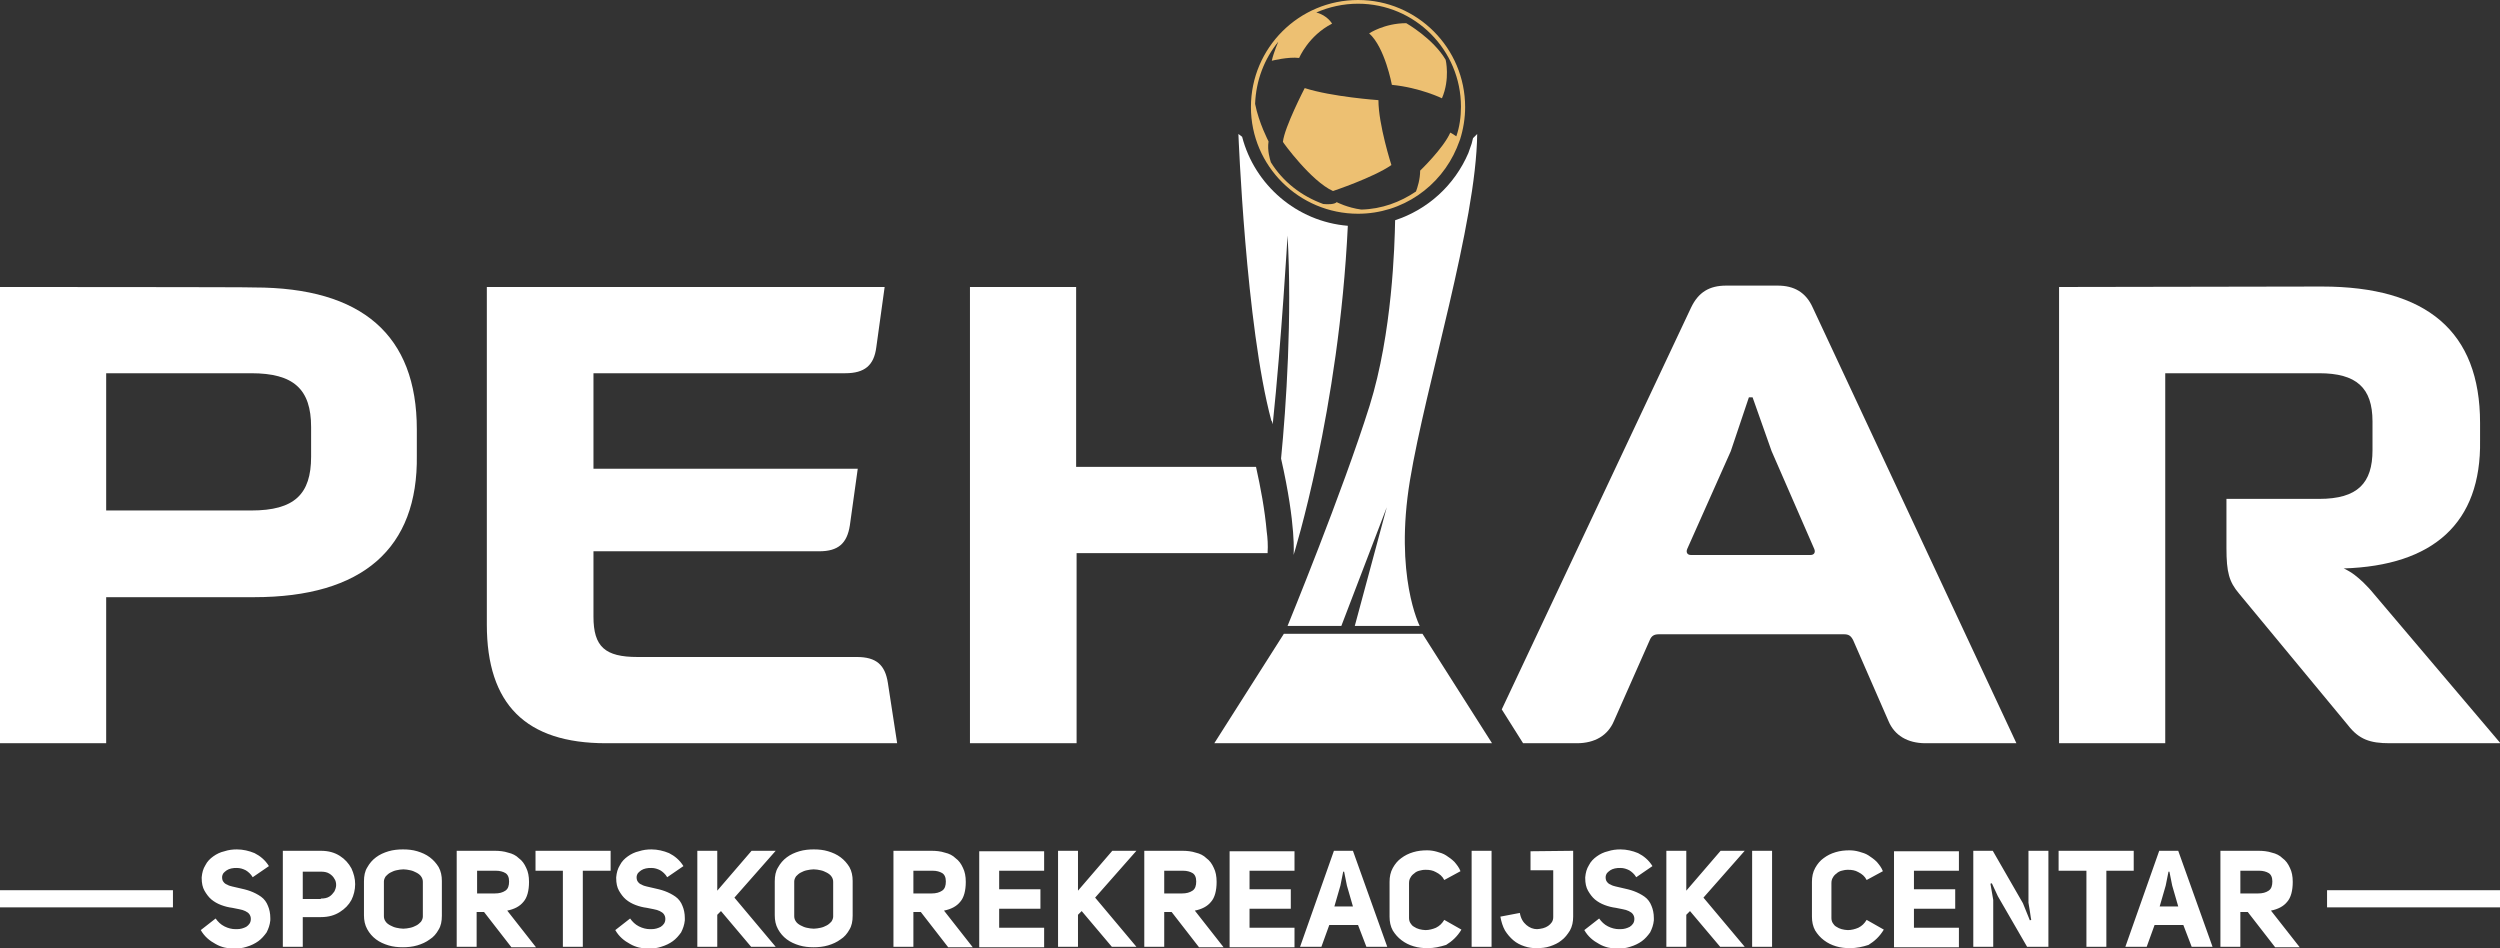
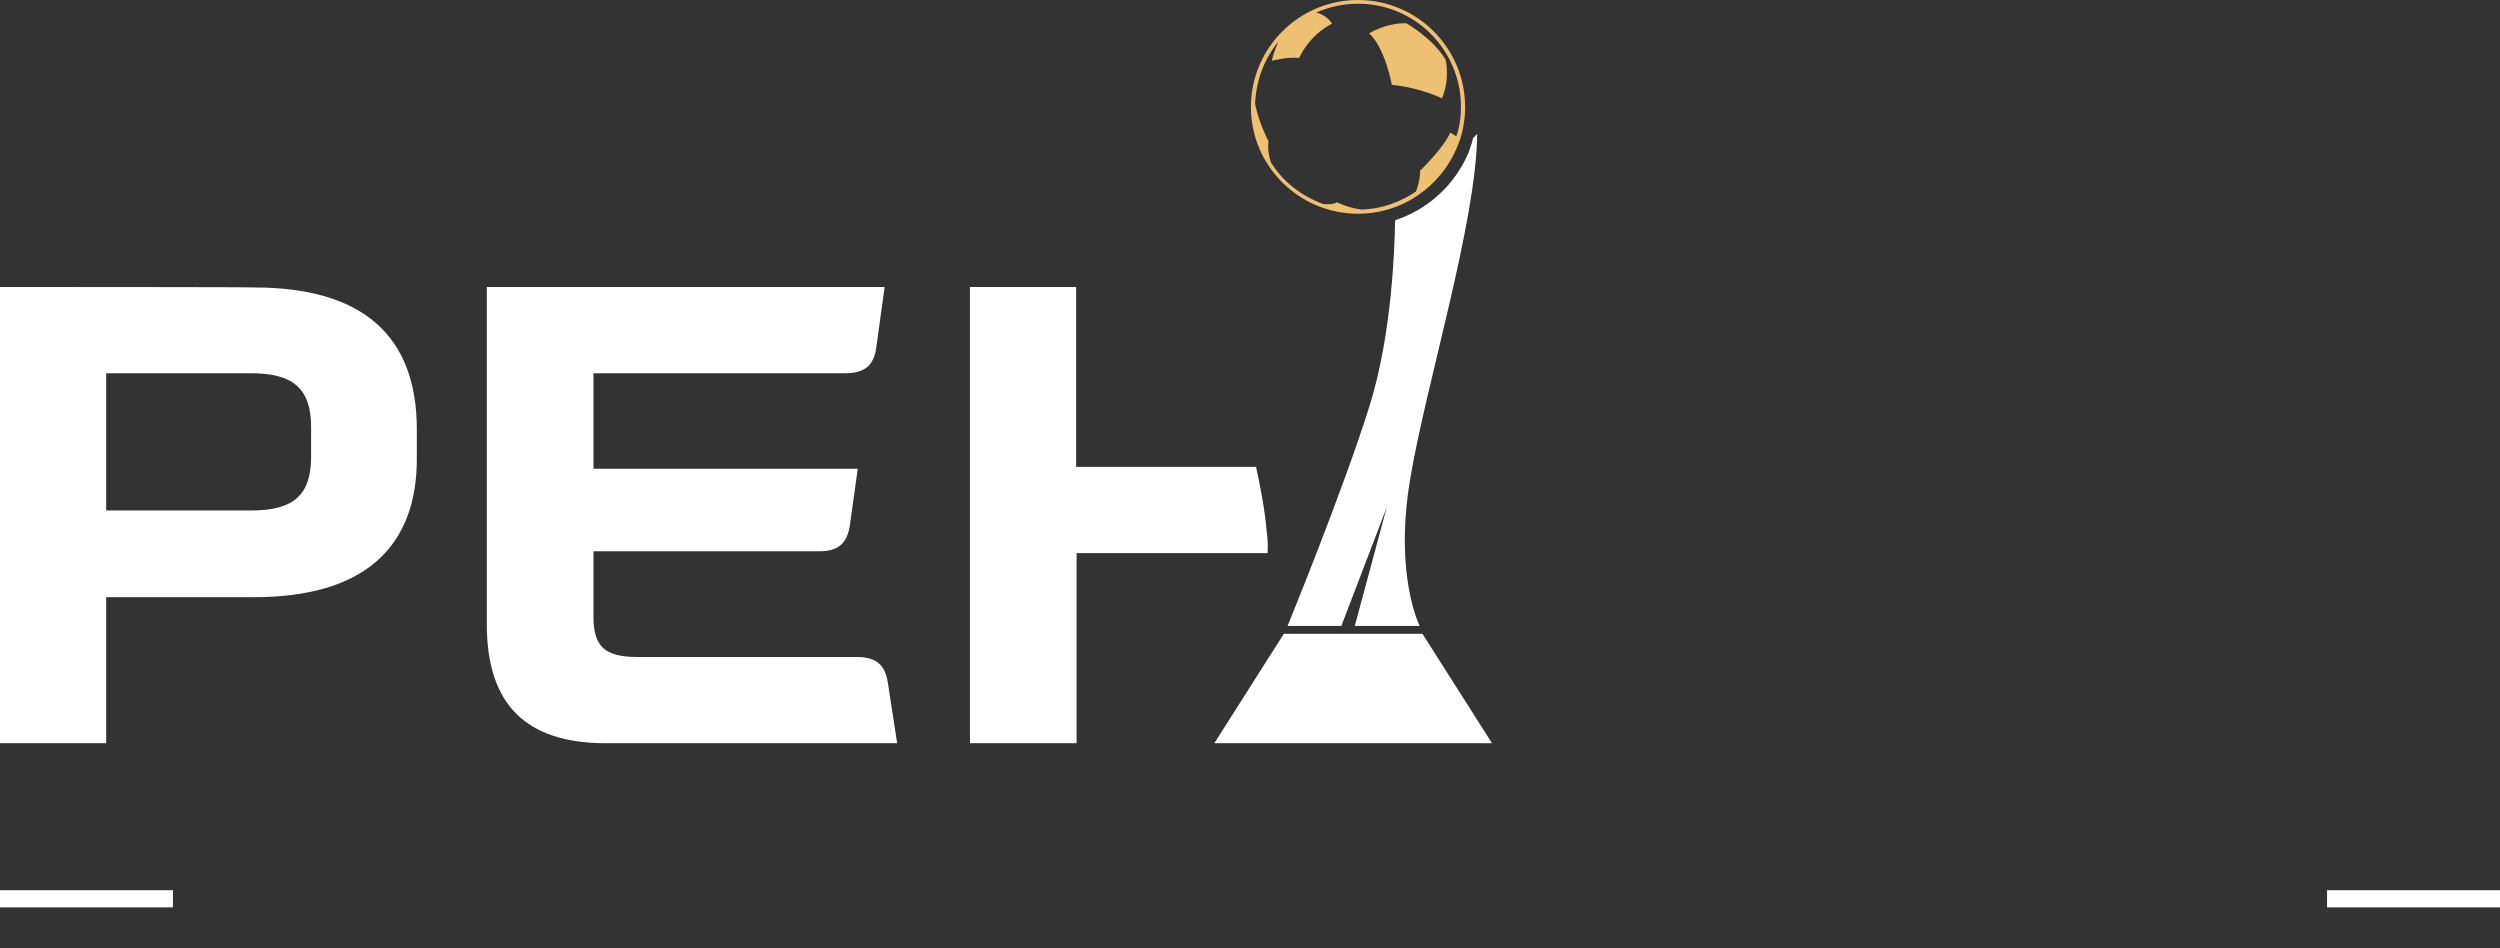
<svg xmlns="http://www.w3.org/2000/svg" version="1.1" id="Layer_1" x="0px" y="0px" viewBox="0 0 539.2 204.5" style="enable-background:new 0 0 539.2 204.5;" xml:space="preserve">
  <rect x="0" y="0" width="539.2" height="204.5" fill="#333333" stroke="none" />
  <style type="text/css">
	.st0{fill:#FFFFFF;}
	.st1{fill:#EDC072;}
	.st2{fill-rule:evenodd;clip-rule:evenodd;fill:#FFFFFF;}
</style>
  <g id="Layer_x0020_1">
    <g id="_2442232024640">
-       <path class="st0" d="M444.1,61.9v98.4H467V80.5h33.2c8,0,11.5,3.1,11.5,10.4v6.2c0,7.1-3.2,10.5-11.5,10.5h-20v10.6    c0,5.3,0.6,7.3,2.7,9.8l23.5,28.4c2.4,3.1,4.8,3.9,9,3.9h23.9l-27.3-32.2c-0.8-1-1.6-1.8-2.3-2.5c-1.3-1.2-2.3-2.1-4.2-3    c19.2-0.6,29.7-9.7,29.4-27.6v-3.8c0-19.7-11.5-29.4-34.1-29.4L444.1,61.9L444.1,61.9z" />
-       <path class="st0" d="M364.7,119.7c-0.8,0-1.1-0.6-0.8-1.3l9.4-21.1l3.9-11.6h0.8l4.1,11.6l9.2,21.1c0.3,0.7,0,1.3-0.8,1.3H364.7z     M328.5,160.3h11.6c3.9,0,6.7-1.7,8-4.8l7.7-17.4c0.4-1,1-1.3,2-1.3h39.9c1,0,1.5,0.3,2,1.3l7.6,17.4c1.3,3.1,4.1,4.8,8,4.8h19.6    l-43.9-93.9c-1.5-3.4-4.1-4.8-7.6-4.8h-11.1c-3.6,0-6,1.4-7.6,4.8L323.9,153L328.5,160.3z" />
      <path class="st0" d="M232.2,160.3v-41h41.2l0-0.2c0.1-1.4,0-3.1-0.2-4.5c-0.4-4.6-1.3-9.4-2.3-13.9h-38.8V61.9h-22.9v98.4    L232.2,160.3L232.2,160.3z" />
      <path class="st0" d="M105,61.9v72.8c0,17.2,8.4,25.6,25.7,25.6h62.8l-2-13c-0.6-3.9-2.5-5.6-6.7-5.6h-47.3c-7,0-9.5-2.2-9.5-8.7    v-14.1h48.7c4.1,0,6-1.7,6.6-5.6l1.7-12.2h-57V80.5h54.3c4.2,0,6.2-1.7,6.7-5.6l1.8-13L105,61.9L105,61.9z" />
      <path class="st0" d="M54.2,80.5c9.1,0,12.9,3.4,12.9,11.6v6.4c0,8.1-3.6,11.6-12.9,11.6H22.9V80.5H54.2z M0,61.9v98.4h22.9v-31.5    h31.9c23.4,0,35.4-10.5,35.1-30.6v-5.6c0-20.3-11.8-30.6-35.1-30.6C54.9,61.9,0,61.9,0,61.9z" />
      <polygon class="st0" points="306.8,136.7 276.9,136.7 261.9,160.3 321.8,160.3   " />
-       <path class="st0" d="M274.5,91.5c1.9-18.1,3.2-40.7,3.2-40.7c1,17.4-0.3,36.9-1.4,48.1c3.3,14.5,2.7,20.8,2.7,20.8    s9.8-31.2,11.7-71c-11-0.9-20.1-8.8-22.8-19.2l-0.8-0.6c0,0,1.6,41.4,7.1,61.8C274.4,90.9,274.4,91.2,274.5,91.5z" />
      <path class="st1" d="M273.6,30.5c0,0-2.1-4-2.9-8.1c0.2-5.1,2-9.7,5-13.4c0,0-1,2.3-1.4,4.1c0,0,3.6-0.9,5.9-0.6    c0,0,2-4.8,7.1-7.4c0,0-1-1.8-3.4-2.4c2.7-1.2,5.8-1.9,9-1.9c12.3,0,22.2,10,22.2,22.2c0,2.2-0.3,4.4-1,6.4    c-0.7-0.5-1.3-0.8-1.3-0.8c-1.5,3.4-6.5,8.2-6.5,8.2c0,1.9-0.6,3.7-0.9,4.5c-3.4,2.3-7.4,3.8-11.8,3.9c-3-0.4-5.3-1.6-5.3-1.6    c-0.5,0.5-1.9,0.5-2.9,0.4c-4.7-1.7-8.7-4.8-11.3-9C273.9,34.3,273.3,32.5,273.6,30.5z M292.9,46.1c9.6,0,17.8-5.9,21.3-14.2    c0.2-0.6,0.5-1.2,0.7-1.8c0.7-2.2,1.1-4.6,1.1-7c0-12.7-10.3-23.1-23.1-23.1c-12.7,0-23.1,10.3-23.1,23.1    C269.8,35.8,280.2,46.1,292.9,46.1L292.9,46.1z" />
      <path class="st1" d="M300.2,18.3c6.1,0.6,10.8,2.9,10.8,2.9c1.8-4.2,0.8-8.3,0.8-8.3c-2.7-4.6-8.5-7.9-8.5-7.9c-4.7,0-8,2.2-8,2.2    C298.7,10.2,300.2,18.3,300.2,18.3L300.2,18.3z" />
      <path class="st0" d="M300.9,47.5c-0.1,5.4-0.6,24.3-5.5,40c-5.8,18.5-17.7,47.5-17.7,47.5h11.6l9.8-25.6l-6.9,25.6h14    c0,0-5.5-10.8-2.1-31.4c3.4-20.6,14.3-55.4,14.5-74.7l-0.9,0.9c-0.1,0.4-0.2,0.8-0.3,1.2c-0.2,0.7-0.5,1.3-0.7,2    C313.7,40,307.9,45.2,300.9,47.5z" />
-       <path class="st1" d="M287.5,41.2c0,0,8.7-2.9,12.6-5.6c0,0-2.8-8.7-2.8-14c0,0-10-0.7-15.9-2.6c0,0-4.4,8.5-4.7,11.6    C276.7,30.7,282.8,39.1,287.5,41.2z" />
-       <path class="st0" d="M51.1,200.4c0.8,0,1.4-0.2,2-0.5c0.6-0.4,1-0.9,1-1.7c0-0.4-0.1-0.7-0.3-1c-0.2-0.3-0.5-0.5-0.9-0.7    c-0.4-0.2-0.8-0.3-1.3-0.4c-0.5-0.1-1-0.2-1.5-0.3c-0.8-0.1-1.6-0.3-2.4-0.6c-0.8-0.3-1.5-0.7-2.1-1.2c-0.6-0.5-1.1-1.2-1.5-1.9    c-0.4-0.7-0.6-1.6-0.6-2.7c0-0.1,0-0.1,0-0.2c0.1-1,0.3-1.8,0.8-2.6c0.4-0.8,1-1.4,1.7-1.9c0.7-0.5,1.5-0.9,2.4-1.1    c0.9-0.3,1.8-0.4,2.7-0.4c1.3,0,2.6,0.3,3.8,0.8c1.2,0.6,2.3,1.5,3.1,2.8l-3.5,2.4c-0.4-0.7-1-1.2-1.5-1.5    c-0.6-0.3-1.2-0.5-1.9-0.5c-0.4,0-0.8,0-1.2,0.1c-0.4,0.1-0.7,0.2-1,0.4c-0.3,0.2-0.5,0.4-0.7,0.6c-0.2,0.3-0.3,0.6-0.3,0.9v0    c0,0.4,0.1,0.8,0.3,1c0.2,0.3,0.5,0.5,0.8,0.6c0.3,0.2,0.7,0.3,1.1,0.4c0.4,0.1,0.9,0.2,1.3,0.3c0.9,0.2,1.8,0.4,2.6,0.7    c0.8,0.3,1.6,0.7,2.3,1.2c0.7,0.5,1.2,1.2,1.5,2c0.3,0.7,0.5,1.6,0.5,2.6c0,0.2,0,0.3,0,0.5c-0.1,1-0.4,1.8-0.8,2.6    c-0.5,0.7-1.1,1.4-1.8,1.9c-0.7,0.5-1.5,0.9-2.5,1.2c-0.9,0.3-1.8,0.4-2.8,0.4c-1.3,0-2.7-0.3-3.9-1c-1.3-0.7-2.4-1.6-3.2-3    l3.2-2.5c0.5,0.7,1.1,1.3,1.9,1.7c0.8,0.4,1.6,0.6,2.4,0.6C51,200.4,51.1,200.4,51.1,200.4L51.1,200.4z M61,183.5h8.2    c1.7,0,3,0.4,4.1,1.1c1.1,0.7,1.9,1.6,2.5,2.7c0.5,1.1,0.8,2.2,0.8,3.4c0,1.2-0.3,2.4-0.8,3.4c-0.6,1.1-1.4,1.9-2.5,2.6    c-1.1,0.7-2.4,1.1-4.1,1.1h-3.9v6.4H61L61,183.5L61,183.5z M69.2,193.8c0.7,0,1.3-0.1,1.8-0.4c0.5-0.3,0.8-0.7,1.1-1.1    c0.2-0.4,0.4-0.9,0.4-1.4c0-0.5-0.1-1-0.4-1.4c-0.2-0.4-0.6-0.8-1.1-1.1c-0.5-0.3-1.1-0.4-1.8-0.4h-3.9v5.9H69.2z M78.5,190.1    c0-1.2,0.2-2.2,0.7-3c0.5-0.9,1.1-1.6,1.9-2.2c0.8-0.6,1.7-1,2.7-1.3c1-0.3,2.1-0.4,3.1-0.4c1.1,0,2.1,0.1,3.1,0.4    c1,0.3,1.9,0.7,2.7,1.3c0.8,0.6,1.4,1.3,1.9,2.1c0.5,0.9,0.7,1.9,0.7,3v7.5c0,1.2-0.2,2.2-0.7,3c-0.5,0.9-1.1,1.6-1.9,2.1    c-0.8,0.6-1.7,1-2.7,1.3c-1,0.3-2.1,0.4-3.1,0.4c-1.1,0-2.1-0.1-3.1-0.4c-1-0.3-1.9-0.7-2.7-1.3c-0.8-0.6-1.4-1.3-1.9-2.2    c-0.5-0.9-0.7-1.9-0.7-3V190.1z M82.8,197.6c0,0.4,0.1,0.8,0.4,1.2c0.2,0.3,0.6,0.6,1,0.8c0.4,0.2,0.8,0.4,1.3,0.5    c0.5,0.1,1,0.2,1.5,0.2c0.5,0,1-0.1,1.5-0.2c0.5-0.1,0.9-0.3,1.3-0.5c0.4-0.2,0.7-0.5,1-0.8c0.2-0.3,0.4-0.7,0.4-1.1v-7.5    c0-0.4-0.1-0.8-0.4-1.2c-0.2-0.3-0.6-0.6-1-0.8c-0.4-0.2-0.8-0.4-1.3-0.5c-0.5-0.1-1-0.2-1.5-0.2c-0.5,0-1,0.1-1.5,0.2    c-0.5,0.1-0.9,0.3-1.3,0.5c-0.4,0.2-0.7,0.5-1,0.8c-0.2,0.3-0.4,0.7-0.4,1.1V197.6z M102.8,196.6v7.6h-4.3v-20.7h8.2    c1,0,2,0.1,2.9,0.4c0.9,0.2,1.7,0.6,2.3,1.2c0.7,0.5,1.2,1.2,1.6,2.1c0.4,0.8,0.6,1.8,0.6,3c0,1.9-0.4,3.4-1.2,4.3    c-0.8,1-2,1.6-3.5,1.9l6.2,7.9h-5.3l-5.9-7.6H102.8z M106.7,192.7c1,0,1.7-0.2,2.3-0.6c0.6-0.4,0.8-1.1,0.8-2    c0-0.9-0.3-1.5-0.8-1.8c-0.5-0.3-1.2-0.5-2-0.5c-0.1,0-0.2,0-0.3,0h-3.8v4.9H106.7z M125.7,187.8v16.4h-4.3v-16.4h-5.9v-4.3h16.2    v4.3H125.7z M140.5,200.4c0.8,0,1.4-0.2,2-0.5c0.6-0.4,1-0.9,1-1.7c0-0.4-0.1-0.7-0.3-1c-0.2-0.3-0.5-0.5-0.9-0.7    c-0.4-0.2-0.8-0.3-1.3-0.4c-0.5-0.1-1-0.2-1.5-0.3c-0.8-0.1-1.6-0.3-2.4-0.6c-0.8-0.3-1.5-0.7-2.1-1.2c-0.6-0.5-1.1-1.2-1.5-1.9    c-0.4-0.7-0.6-1.6-0.6-2.7c0-0.1,0-0.1,0-0.2c0.1-1,0.3-1.8,0.8-2.6c0.4-0.8,1-1.4,1.7-1.9c0.7-0.5,1.5-0.9,2.4-1.1    c0.9-0.3,1.8-0.4,2.7-0.4c1.3,0,2.6,0.3,3.8,0.8c1.2,0.6,2.3,1.5,3.1,2.8l-3.5,2.4c-0.4-0.7-1-1.2-1.5-1.5    c-0.6-0.3-1.2-0.5-1.9-0.5c-0.4,0-0.8,0-1.2,0.1c-0.4,0.1-0.7,0.2-1,0.4c-0.3,0.2-0.5,0.4-0.7,0.6c-0.2,0.3-0.3,0.6-0.3,0.9v0    c0,0.4,0.1,0.8,0.3,1c0.2,0.3,0.5,0.5,0.8,0.6c0.3,0.2,0.7,0.3,1.1,0.4c0.4,0.1,0.9,0.2,1.3,0.3c0.9,0.2,1.8,0.4,2.6,0.7    c0.8,0.3,1.6,0.7,2.3,1.2c0.7,0.5,1.2,1.2,1.5,2c0.3,0.7,0.5,1.6,0.5,2.6c0,0.2,0,0.3,0,0.5c-0.1,1-0.4,1.8-0.8,2.6    c-0.5,0.7-1.1,1.4-1.8,1.9c-0.7,0.5-1.5,0.9-2.5,1.2c-0.9,0.3-1.8,0.4-2.8,0.4c-1.3,0-2.7-0.3-3.9-1c-1.3-0.7-2.4-1.6-3.2-3    l3.2-2.5c0.5,0.7,1.1,1.3,1.9,1.7c0.8,0.4,1.6,0.6,2.4,0.6C140.5,200.4,140.5,200.4,140.5,200.4L140.5,200.4z M154.7,204.2h-4.3    v-20.7h4.3v8.6l7.4-8.6h5.2l-8.9,10.1l8.9,10.6H162l-6.5-7.7l-0.8,0.8L154.7,204.2L154.7,204.2z M167.1,190.1c0-1.2,0.2-2.2,0.7-3    c0.5-0.9,1.1-1.6,1.9-2.2c0.8-0.6,1.7-1,2.7-1.3c1-0.3,2.1-0.4,3.1-0.4c1.1,0,2.1,0.1,3.1,0.4c1,0.3,1.9,0.7,2.7,1.3    c0.8,0.6,1.4,1.3,1.9,2.1c0.5,0.9,0.7,1.9,0.7,3v7.5c0,1.2-0.2,2.2-0.7,3c-0.5,0.9-1.1,1.6-1.9,2.1c-0.8,0.6-1.7,1-2.7,1.3    c-1,0.3-2.1,0.4-3.1,0.4c-1.1,0-2.1-0.1-3.1-0.4c-1-0.3-1.9-0.7-2.7-1.3c-0.8-0.6-1.4-1.3-1.9-2.2c-0.5-0.9-0.7-1.9-0.7-3V190.1z     M171.3,197.6c0,0.4,0.1,0.8,0.4,1.2c0.2,0.3,0.6,0.6,1,0.8c0.4,0.2,0.8,0.4,1.3,0.5c0.5,0.1,1,0.2,1.5,0.2c0.5,0,1-0.1,1.5-0.2    c0.5-0.1,0.9-0.3,1.3-0.5c0.4-0.2,0.7-0.5,1-0.8c0.2-0.3,0.4-0.7,0.4-1.1v-7.5c0-0.4-0.1-0.8-0.4-1.2c-0.2-0.3-0.6-0.6-1-0.8    c-0.4-0.2-0.8-0.4-1.3-0.5c-0.5-0.1-1-0.2-1.5-0.2c-0.5,0-1,0.1-1.5,0.2c-0.5,0.1-0.9,0.3-1.3,0.5c-0.4,0.2-0.7,0.5-1,0.8    c-0.2,0.3-0.4,0.7-0.4,1.1L171.3,197.6L171.3,197.6z M197,196.6v7.6h-4.3v-20.7h8.2c1,0,2,0.1,2.9,0.4c0.9,0.2,1.7,0.6,2.3,1.2    c0.7,0.5,1.2,1.2,1.6,2.1c0.4,0.8,0.6,1.8,0.6,3c0,1.9-0.4,3.4-1.2,4.3c-0.8,1-2,1.6-3.5,1.9l6.2,7.9h-5.3l-5.9-7.6H197z     M200.9,192.7c1,0,1.7-0.2,2.3-0.6c0.6-0.4,0.8-1.1,0.8-2c0-0.9-0.3-1.5-0.8-1.8c-0.5-0.3-1.2-0.5-2-0.5c-0.1,0-0.2,0-0.3,0H197    v4.9H200.9L200.9,192.7z M215.5,191.8h8.9v4.2h-8.9v4.1h9.7v4.2h-14v-20.7h14v4.2h-9.7V191.8z M232.5,204.2h-4.3v-20.7h4.3v8.6    l7.4-8.6h5.2l-8.9,10.1l8.9,10.6h-5.3l-6.5-7.7l-0.8,0.8V204.2L232.5,204.2z M251.1,196.6v7.6h-4.3v-20.7h8.2c1,0,2,0.1,2.9,0.4    c0.9,0.2,1.7,0.6,2.3,1.2c0.7,0.5,1.2,1.2,1.6,2.1c0.4,0.8,0.6,1.8,0.6,3c0,1.9-0.4,3.4-1.2,4.3c-0.8,1-2,1.6-3.5,1.9l6.2,7.9    h-5.3l-5.9-7.6H251.1z M254.9,192.7c1,0,1.7-0.2,2.3-0.6c0.6-0.4,0.8-1.1,0.8-2c0-0.9-0.3-1.5-0.8-1.8c-0.5-0.3-1.2-0.5-2-0.5    c-0.1,0-0.2,0-0.3,0h-3.8v4.9H254.9L254.9,192.7z M269.5,191.8h8.9v4.2h-8.9v4.1h9.7v4.2h-14v-20.7h14v4.2h-9.7V191.8z     M299.2,204.2h-4.5l-1.8-4.7h-6.2l-1.7,4.7h-4.6l7.3-20.7h4.1L299.2,204.2z M287.8,195.5h4l-1.3-4.5l-0.6-3h-0.2l-0.6,3    L287.8,195.5z M307.9,204.5c-1,0-2-0.1-3-0.4c-1-0.3-1.8-0.7-2.6-1.3c-0.8-0.6-1.4-1.3-1.9-2.1c-0.5-0.9-0.7-1.9-0.7-3v-7.5    c0-1.1,0.2-2.1,0.7-3c0.5-0.9,1.1-1.6,1.8-2.1c0.8-0.6,1.6-1,2.6-1.3c1-0.3,2-0.4,3-0.4c0.7,0,1.4,0.1,2.1,0.3    c0.7,0.2,1.4,0.4,2,0.8c0.6,0.4,1.2,0.8,1.8,1.4c0.5,0.6,1,1.2,1.3,2l-3.5,1.9c-0.4-0.8-1-1.3-1.8-1.7c-0.7-0.4-1.4-0.5-2.2-0.5    c0,0-0.1,0-0.1,0c-0.5,0-0.9,0.1-1.3,0.2c-0.4,0.1-0.8,0.3-1.1,0.6c-0.3,0.2-0.6,0.5-0.8,0.9c-0.2,0.3-0.3,0.7-0.3,1.2v7.5    c0,0.4,0.1,0.8,0.3,1.1c0.2,0.3,0.4,0.6,0.8,0.8c0.3,0.2,0.7,0.4,1.1,0.5c0.4,0.1,0.9,0.2,1.3,0.2c0,0,0.1,0,0.1,0    c0.7,0,1.5-0.2,2.2-0.5c0.8-0.4,1.3-0.9,1.8-1.7l3.7,2.1c-0.9,1.5-2,2.5-3.3,3.3C310.6,204.2,309.3,204.5,307.9,204.5L307.9,204.5    z M321.7,204.2h-4.3v-20.7h4.3V204.2z M339.3,183.5v14.2c0,1.1-0.2,2.1-0.7,3c-0.5,0.8-1.1,1.6-1.8,2.1c-0.7,0.6-1.6,1-2.5,1.3    c-0.9,0.3-1.9,0.4-2.9,0.4c-0.9,0-1.7-0.1-2.6-0.4c-0.9-0.3-1.7-0.7-2.4-1.3c-0.7-0.6-1.3-1.3-1.8-2.1c-0.5-0.9-0.8-1.9-1-3    l4.2-0.8c0.2,1.2,0.7,2,1.4,2.6c0.7,0.6,1.5,0.9,2.3,0.9c0.4,0,0.8-0.1,1.3-0.2c0.4-0.1,0.8-0.3,1.1-0.5c0.3-0.2,0.6-0.5,0.8-0.8    c0.2-0.3,0.3-0.7,0.3-1.1v-10.1h-4.9v-4.1L339.3,183.5L339.3,183.5z M349.5,200.4c0.8,0,1.4-0.2,2-0.5c0.6-0.4,1-0.9,1-1.7    c0-0.4-0.1-0.7-0.3-1c-0.2-0.3-0.5-0.5-0.9-0.7c-0.4-0.2-0.8-0.3-1.3-0.4c-0.5-0.1-1-0.2-1.5-0.3c-0.8-0.1-1.6-0.3-2.4-0.6    c-0.8-0.3-1.5-0.7-2.1-1.2c-0.6-0.5-1.1-1.2-1.5-1.9c-0.4-0.7-0.6-1.6-0.6-2.7c0-0.1,0-0.1,0-0.2c0.1-1,0.3-1.8,0.8-2.6    c0.4-0.8,1-1.4,1.7-1.9c0.7-0.5,1.5-0.9,2.4-1.1c0.9-0.3,1.8-0.4,2.7-0.4c1.3,0,2.6,0.3,3.8,0.8c1.2,0.6,2.3,1.5,3.1,2.8l-3.5,2.4    c-0.4-0.7-1-1.2-1.5-1.5c-0.6-0.3-1.2-0.5-1.9-0.5c-0.4,0-0.8,0-1.2,0.1c-0.4,0.1-0.7,0.2-1,0.4c-0.3,0.2-0.5,0.4-0.7,0.6    c-0.2,0.3-0.3,0.6-0.3,0.9v0c0,0.4,0.1,0.8,0.3,1c0.2,0.3,0.5,0.5,0.8,0.6c0.3,0.2,0.7,0.3,1.1,0.4c0.4,0.1,0.9,0.2,1.3,0.3    c0.9,0.2,1.8,0.4,2.6,0.7c0.8,0.3,1.6,0.7,2.3,1.2c0.7,0.5,1.2,1.2,1.5,2c0.3,0.7,0.5,1.6,0.5,2.6c0,0.2,0,0.3,0,0.5    c-0.1,1-0.4,1.8-0.8,2.6c-0.5,0.7-1.1,1.4-1.8,1.9c-0.7,0.5-1.5,0.9-2.5,1.2c-0.9,0.3-1.8,0.4-2.8,0.4c-1.3,0-2.7-0.3-3.9-1    c-1.3-0.7-2.4-1.6-3.2-3l3.2-2.5c0.5,0.7,1.1,1.3,1.9,1.7c0.8,0.4,1.6,0.6,2.4,0.6C349.4,200.4,349.4,200.4,349.5,200.4    L349.5,200.4z M363.7,204.2h-4.3v-20.7h4.3v8.6l7.4-8.6h5.2l-8.9,10.1l8.9,10.6H371l-6.5-7.7l-0.8,0.8V204.2L363.7,204.2z     M382.2,204.2h-4.3v-20.7h4.3V204.2z M399,204.5c-1,0-2-0.1-3-0.4c-1-0.3-1.8-0.7-2.6-1.3c-0.8-0.6-1.4-1.3-1.9-2.1    c-0.5-0.9-0.7-1.9-0.7-3v-7.5c0-1.1,0.2-2.1,0.7-3c0.5-0.9,1.1-1.6,1.8-2.1c0.8-0.6,1.6-1,2.6-1.3c1-0.3,2-0.4,3-0.4    c0.7,0,1.4,0.1,2.1,0.3c0.7,0.2,1.4,0.4,2,0.8c0.6,0.4,1.2,0.8,1.8,1.4c0.5,0.6,1,1.2,1.3,2l-3.5,1.9c-0.4-0.8-1-1.3-1.8-1.7    c-0.7-0.4-1.4-0.5-2.2-0.5c0,0-0.1,0-0.1,0c-0.5,0-0.9,0.1-1.3,0.2c-0.4,0.1-0.8,0.3-1.1,0.6c-0.3,0.2-0.6,0.5-0.8,0.9    c-0.2,0.3-0.3,0.7-0.3,1.2v7.5c0,0.4,0.1,0.8,0.3,1.1c0.2,0.3,0.4,0.6,0.8,0.8c0.3,0.2,0.7,0.4,1.1,0.5c0.4,0.1,0.9,0.2,1.3,0.2    c0,0,0.1,0,0.1,0c0.7,0,1.5-0.2,2.2-0.5c0.8-0.4,1.3-0.9,1.8-1.7l3.7,2.1c-0.9,1.5-2,2.5-3.3,3.3    C401.8,204.2,400.4,204.5,399,204.5L399,204.5z M412.8,191.8h8.9v4.2h-8.9v4.1h9.7v4.2h-14v-20.7h14v4.2h-9.7V191.8z M437.5,194.1    v-10.6h4.3v20.7h-4.6l-6.3-10.9l-1.3-2.8l-0.3,0.1l0.6,3.5v10.1h-4.3v-20.7h4.2l6.5,11.3l1.5,3.7l0.3-0.1    c-0.1-0.3-0.1-0.7-0.2-1.2c-0.1-0.5-0.1-0.9-0.2-1.3c-0.1-0.4-0.1-0.8-0.2-1.2C437.5,194.5,437.5,194.2,437.5,194.1L437.5,194.1z     M454.3,187.8v16.4H450v-16.4H444v-4.3h16.2v4.3H454.3L454.3,187.8z M477.2,204.2h-4.5l-1.8-4.7h-6.2l-1.7,4.7h-4.6l7.3-20.7h4.1    L477.2,204.2z M465.8,195.5h4l-1.3-4.5l-0.6-3h-0.2l-0.6,3L465.8,195.5z M483.2,196.6v7.6h-4.3v-20.7h8.2c1,0,2,0.1,2.9,0.4    c0.9,0.2,1.7,0.6,2.3,1.2c0.7,0.5,1.2,1.2,1.6,2.1c0.4,0.8,0.6,1.8,0.6,3c0,1.9-0.4,3.4-1.2,4.3c-0.8,1-2,1.6-3.5,1.9l6.2,7.9    h-5.3l-5.9-7.6H483.2L483.2,196.6z M487,192.7c1,0,1.7-0.2,2.3-0.6c0.6-0.4,0.8-1.1,0.8-2c0-0.9-0.3-1.5-0.8-1.8    c-0.5-0.3-1.2-0.5-2-0.5c-0.1,0-0.2,0-0.3,0h-3.8v4.9H487z" />
      <polygon class="st2" points="0,192 37.3,192 37.3,195.7 0,195.7   " />
      <polygon class="st2" points="501.9,192 539.2,192 539.2,195.7 501.9,195.7   " />
    </g>
  </g>
</svg>